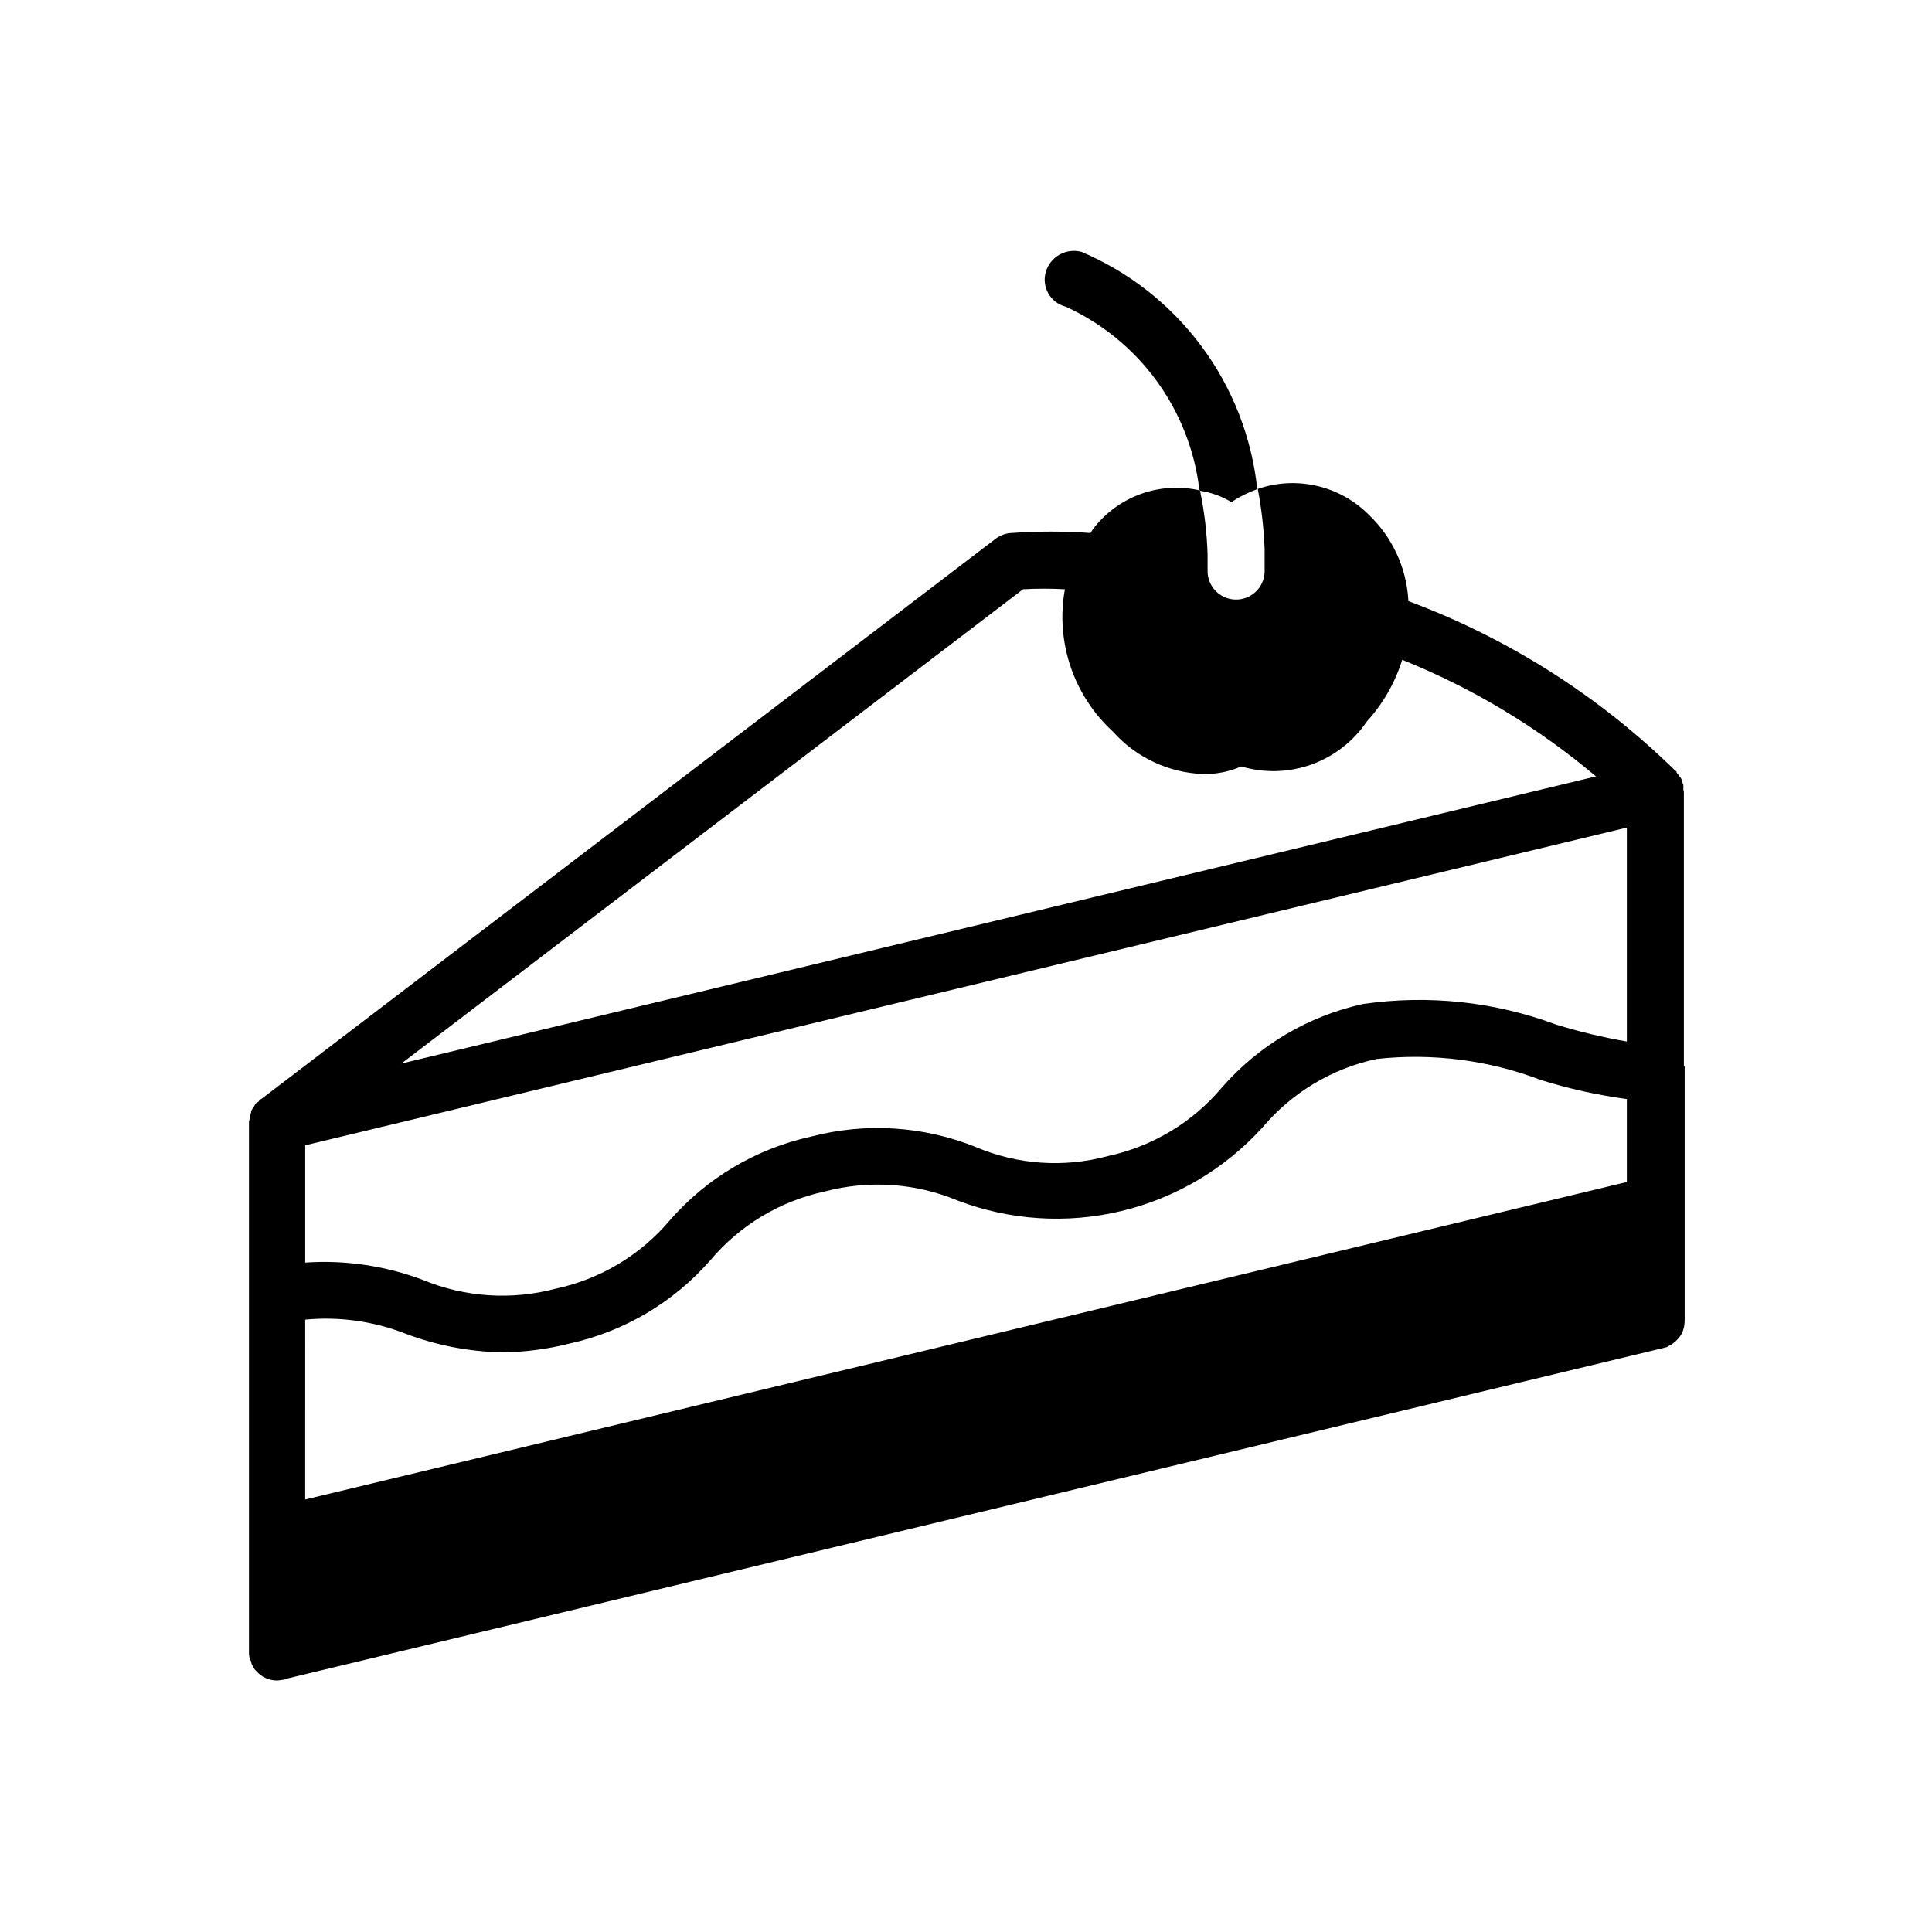
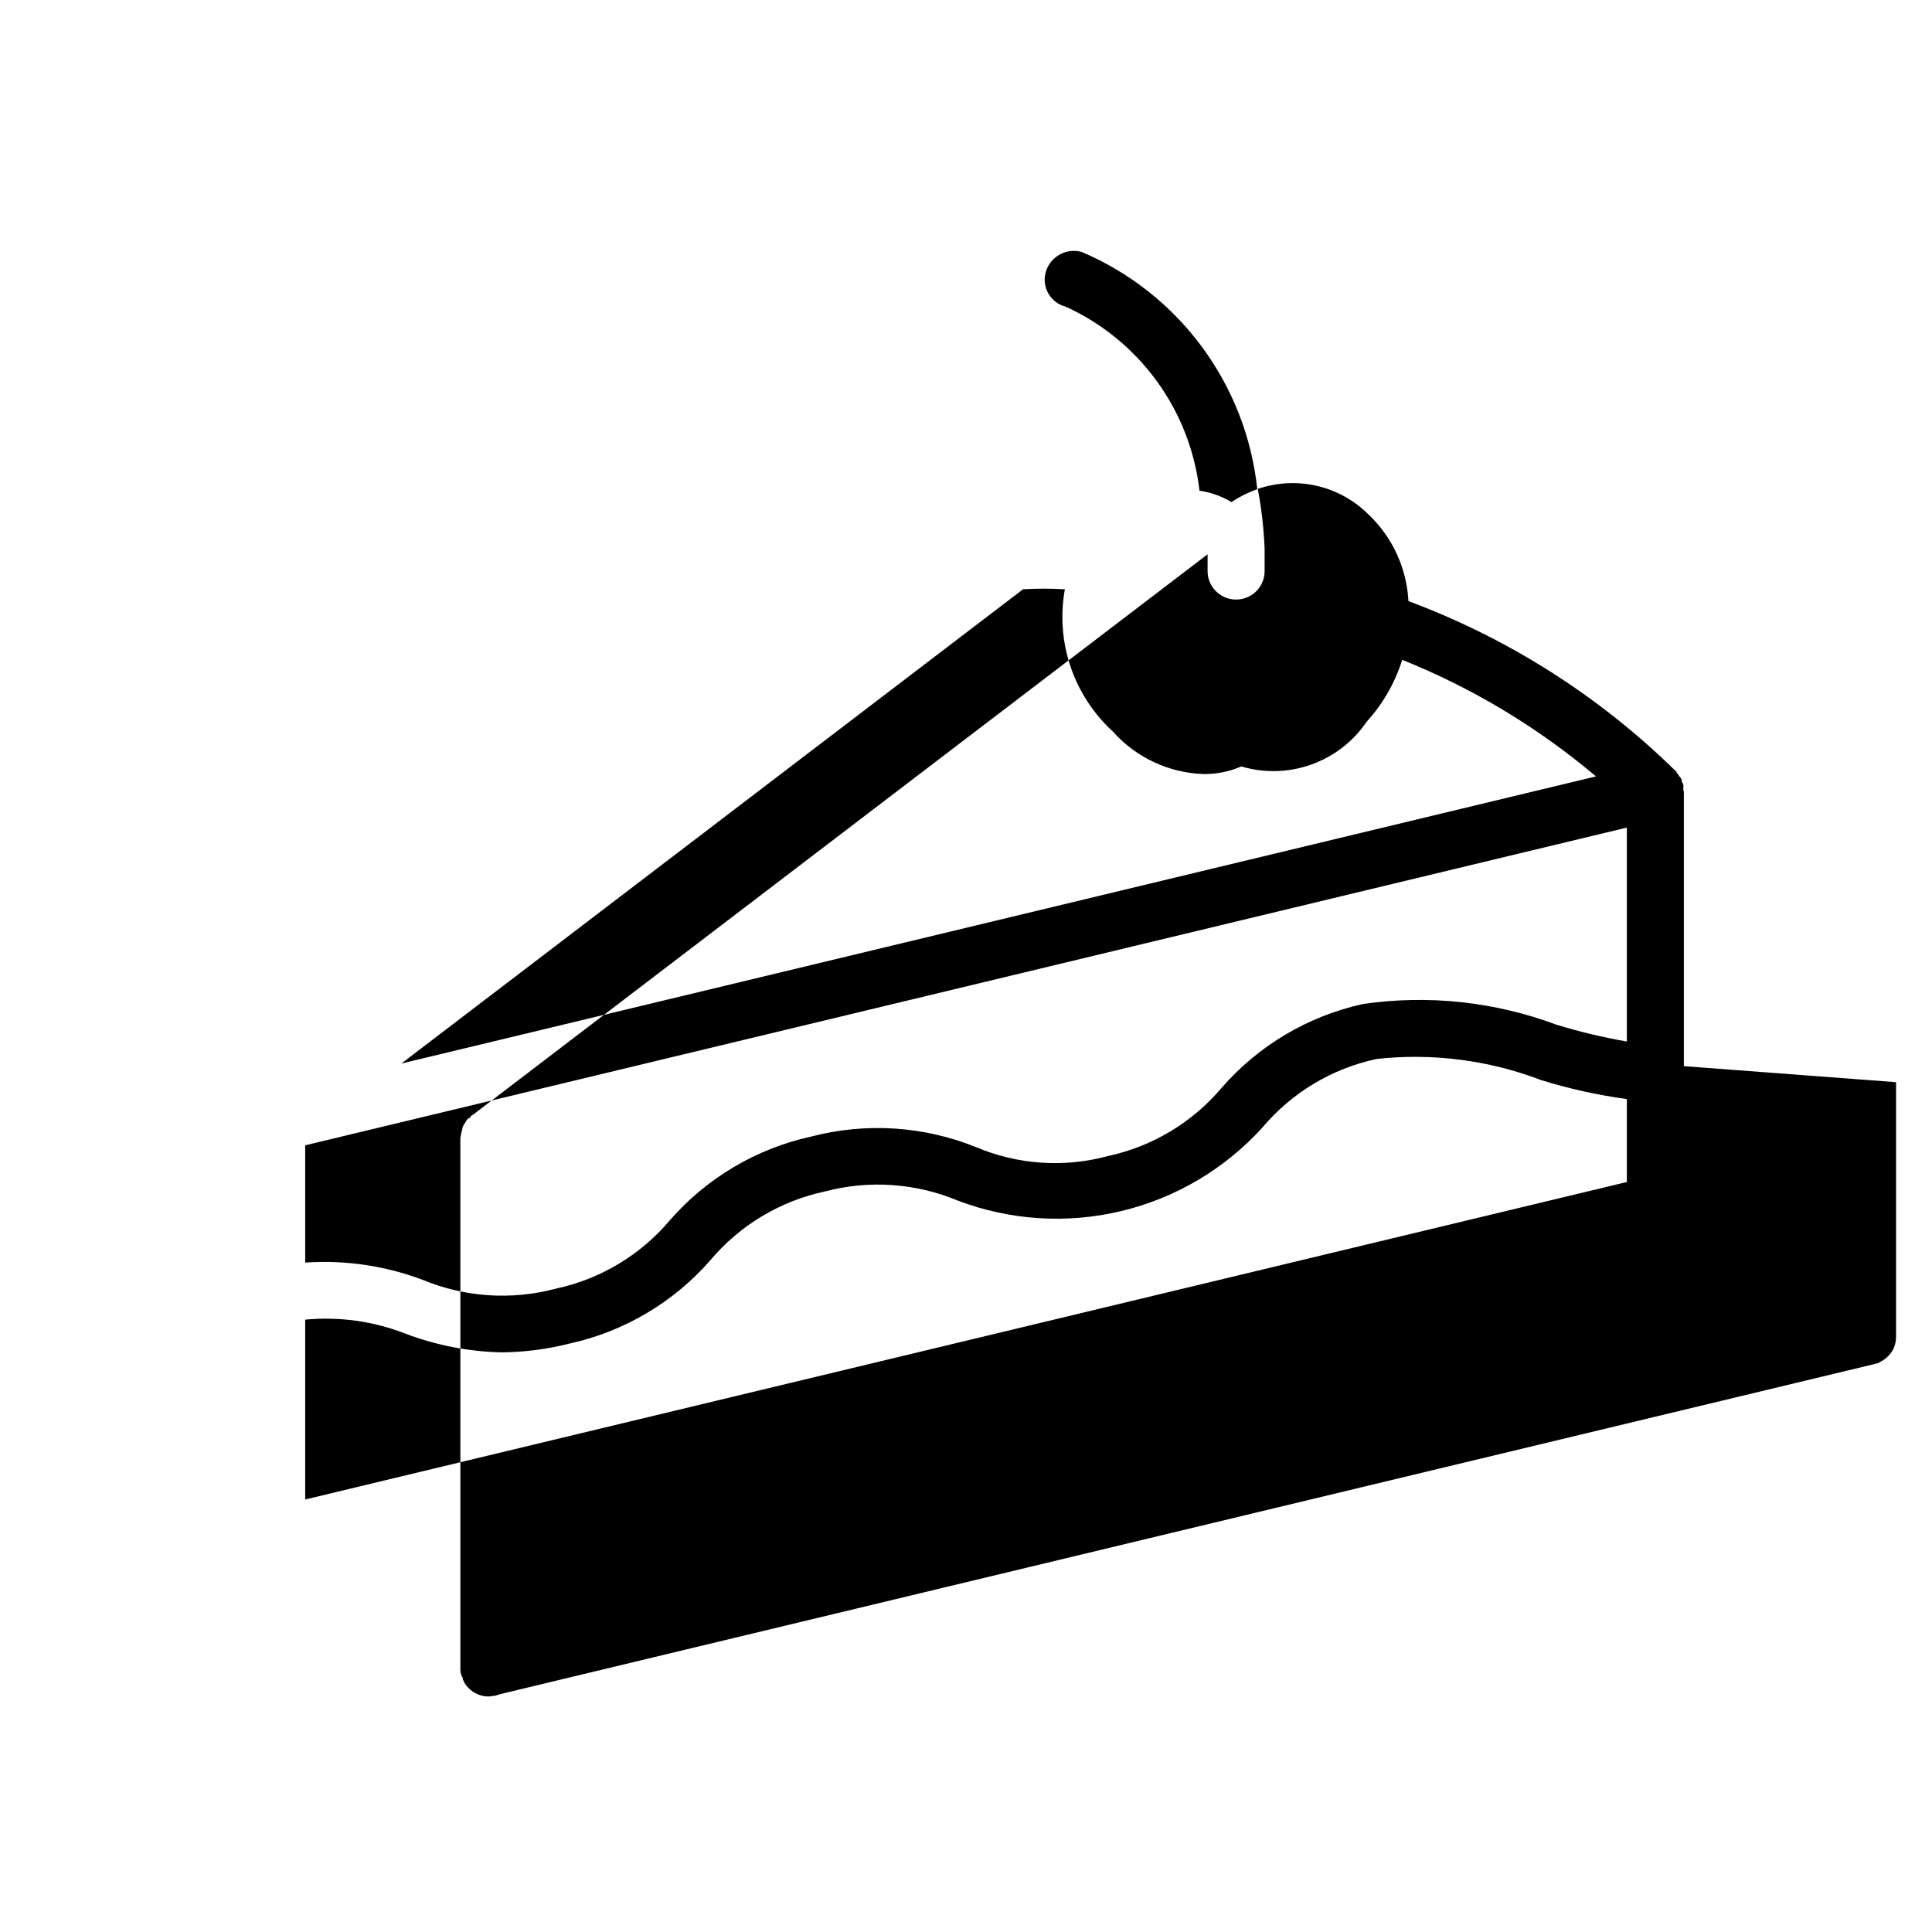
<svg xmlns="http://www.w3.org/2000/svg" fill="#000000" width="800px" height="800px" version="1.1" viewBox="144 144 512 512">
-   <path d="m590.24 426.54v-72.547c0-0.281-0.121-0.484-0.141-0.746v-0.203c0.027-0.355 0.027-0.711 0-1.066-0.113-0.324-0.254-0.633-0.426-0.93 0.027-0.246-0.027-0.492-0.16-0.703 0-0.18-0.281-0.324-0.383-0.504-0.234-0.387-0.504-0.754-0.805-1.09 0-0.102 0-0.262-0.141-0.363l-0.422-0.363-0.004 0.004c-20.129-19.676-44.156-34.918-70.531-44.738v-0.305c-0.52-8.578-4.262-16.641-10.48-22.57-3.769-3.785-8.523-6.438-13.727-7.648s-10.645-0.938-15.695 0.797c1 5.254 1.605 10.574 1.812 15.922v6.047-0.004c-0.109 4.176-3.586 7.469-7.758 7.356-4.176-0.109-7.469-3.582-7.356-7.758v-4.231c-0.176-5.691-0.848-11.355-2.016-16.93-4.961-1.145-10.141-0.902-14.973 0.695-4.836 1.602-9.137 4.496-12.434 8.375-0.605 0.688-1.145 1.43-1.613 2.215-6.977-0.5-13.98-0.5-20.957 0-1.453 0.07-2.856 0.559-4.031 1.41l-194.67 148.52-0.402 0.203c-0.156 0.137-0.273 0.309-0.344 0.504l-0.262 0.203h-0.203v0.102h-0.121v-0.004c-0.27 0.285-0.488 0.609-0.645 0.969l-0.344 0.523c-0.16 0.23-0.301 0.473-0.422 0.727 0 0.281-0.121 0.645-0.203 0.969v-0.004c-0.125 0.422-0.215 0.855-0.262 1.293-0.09 0.242-0.137 0.504-0.141 0.766v140.26-0.004c-0.031 0.613 0.035 1.227 0.203 1.816 0.051 0.301 0.191 0.582 0.402 0.805-0.031 0.285 0.043 0.57 0.203 0.805 0.258 0.691 0.668 1.312 1.207 1.816 1.387 1.547 3.367 2.426 5.441 2.418 0.605 0 1.211-0.203 1.812-0.203l1.211-0.402 364.15-87.461c0.203 0 0.605-0.203 0.805-0.203 0.203 0 0.605-0.203 0.805-0.402h0.004c0.664-0.305 1.277-0.715 1.812-1.211l0.402-0.402h0.004c0.578-0.586 1.059-1.266 1.41-2.016 0.41-1.023 0.617-2.117 0.602-3.223v-67.27zm-365.36 20.98 350.25-84.199v56.691c-6.305-1.098-12.539-2.586-18.66-4.457-16.355-6.109-33.988-7.996-51.266-5.481-14.531 3.188-27.648 10.957-37.426 22.168-7.781 9.234-18.418 15.613-30.227 18.137-11.605 3.137-23.922 2.285-34.984-2.418-13.859-5.566-29.141-6.535-43.59-2.762-14.535 3.188-27.66 10.957-37.445 22.168-7.781 9.234-18.418 15.613-30.227 18.137-11.684 3.121-24.07 2.305-35.246-2.316-9.941-3.75-20.574-5.316-31.176-4.594zm190.24-147.36c3.691-0.211 7.391-0.211 11.082 0-2.516 13.906 2.277 28.137 12.699 37.684 6.117 6.875 14.781 10.953 23.98 11.285 3.465 0.059 6.898-0.629 10.074-2.016 6.086 1.812 12.594 1.637 18.57-0.504 5.981-2.137 11.125-6.125 14.684-11.383 4.285-4.703 7.492-10.289 9.391-16.367 18.656 7.488 35.992 17.922 51.348 30.895l-316.59 76.098zm-190.24 193.56c9-0.859 18.078 0.402 26.5 3.688 8.172 3.102 16.812 4.785 25.555 4.981 6.055-0.055 12.082-0.832 17.953-2.32 14.531-3.18 27.652-10.953 37.426-22.168 7.789-9.223 18.422-15.602 30.227-18.137 11.699-3.102 24.094-2.258 35.266 2.398 13.852 5.266 28.969 6.234 43.379 2.773 14.41-3.457 27.441-11.18 37.395-22.16 7.781-9.23 18.418-15.613 30.227-18.137 14.762-1.621 29.695 0.289 43.57 5.582 7.43 2.312 15.039 3.996 22.75 5.039v21.984l-350.25 84.137zm245.46-216.66c-2.59-1.566-5.469-2.594-8.465-3.023-2.457-21.352-15.914-39.855-35.469-48.77-1.949-0.496-3.609-1.766-4.598-3.516s-1.223-3.828-0.641-5.754c1.215-4.023 5.414-6.348 9.469-5.238 12.66 5.375 23.652 14.043 31.84 25.098 8.184 11.055 13.266 24.098 14.715 37.777-2.418 0.855-4.719 2.004-6.852 3.426z" />
+   <path d="m590.24 426.54v-72.547c0-0.281-0.121-0.484-0.141-0.746v-0.203c0.027-0.355 0.027-0.711 0-1.066-0.113-0.324-0.254-0.633-0.426-0.93 0.027-0.246-0.027-0.492-0.16-0.703 0-0.18-0.281-0.324-0.383-0.504-0.234-0.387-0.504-0.754-0.805-1.09 0-0.102 0-0.262-0.141-0.363l-0.422-0.363-0.004 0.004c-20.129-19.676-44.156-34.918-70.531-44.738v-0.305c-0.52-8.578-4.262-16.641-10.48-22.57-3.769-3.785-8.523-6.438-13.727-7.648s-10.645-0.938-15.695 0.797c1 5.254 1.605 10.574 1.812 15.922v6.047-0.004c-0.109 4.176-3.586 7.469-7.758 7.356-4.176-0.109-7.469-3.582-7.356-7.758v-4.231l-194.67 148.52-0.402 0.203c-0.156 0.137-0.273 0.309-0.344 0.504l-0.262 0.203h-0.203v0.102h-0.121v-0.004c-0.27 0.285-0.488 0.609-0.645 0.969l-0.344 0.523c-0.16 0.23-0.301 0.473-0.422 0.727 0 0.281-0.121 0.645-0.203 0.969v-0.004c-0.125 0.422-0.215 0.855-0.262 1.293-0.09 0.242-0.137 0.504-0.141 0.766v140.26-0.004c-0.031 0.613 0.035 1.227 0.203 1.816 0.051 0.301 0.191 0.582 0.402 0.805-0.031 0.285 0.043 0.57 0.203 0.805 0.258 0.691 0.668 1.312 1.207 1.816 1.387 1.547 3.367 2.426 5.441 2.418 0.605 0 1.211-0.203 1.812-0.203l1.211-0.402 364.15-87.461c0.203 0 0.605-0.203 0.805-0.203 0.203 0 0.605-0.203 0.805-0.402h0.004c0.664-0.305 1.277-0.715 1.812-1.211l0.402-0.402h0.004c0.578-0.586 1.059-1.266 1.41-2.016 0.41-1.023 0.617-2.117 0.602-3.223v-67.27zm-365.36 20.98 350.25-84.199v56.691c-6.305-1.098-12.539-2.586-18.66-4.457-16.355-6.109-33.988-7.996-51.266-5.481-14.531 3.188-27.648 10.957-37.426 22.168-7.781 9.234-18.418 15.613-30.227 18.137-11.605 3.137-23.922 2.285-34.984-2.418-13.859-5.566-29.141-6.535-43.59-2.762-14.535 3.188-27.66 10.957-37.445 22.168-7.781 9.234-18.418 15.613-30.227 18.137-11.684 3.121-24.07 2.305-35.246-2.316-9.941-3.75-20.574-5.316-31.176-4.594zm190.24-147.36c3.691-0.211 7.391-0.211 11.082 0-2.516 13.906 2.277 28.137 12.699 37.684 6.117 6.875 14.781 10.953 23.98 11.285 3.465 0.059 6.898-0.629 10.074-2.016 6.086 1.812 12.594 1.637 18.57-0.504 5.981-2.137 11.125-6.125 14.684-11.383 4.285-4.703 7.492-10.289 9.391-16.367 18.656 7.488 35.992 17.922 51.348 30.895l-316.59 76.098zm-190.24 193.56c9-0.859 18.078 0.402 26.5 3.688 8.172 3.102 16.812 4.785 25.555 4.981 6.055-0.055 12.082-0.832 17.953-2.32 14.531-3.18 27.652-10.953 37.426-22.168 7.789-9.223 18.422-15.602 30.227-18.137 11.699-3.102 24.094-2.258 35.266 2.398 13.852 5.266 28.969 6.234 43.379 2.773 14.41-3.457 27.441-11.18 37.395-22.16 7.781-9.23 18.418-15.613 30.227-18.137 14.762-1.621 29.695 0.289 43.57 5.582 7.43 2.312 15.039 3.996 22.75 5.039v21.984l-350.25 84.137zm245.46-216.66c-2.59-1.566-5.469-2.594-8.465-3.023-2.457-21.352-15.914-39.855-35.469-48.77-1.949-0.496-3.609-1.766-4.598-3.516s-1.223-3.828-0.641-5.754c1.215-4.023 5.414-6.348 9.469-5.238 12.66 5.375 23.652 14.043 31.84 25.098 8.184 11.055 13.266 24.098 14.715 37.777-2.418 0.855-4.719 2.004-6.852 3.426z" />
</svg>